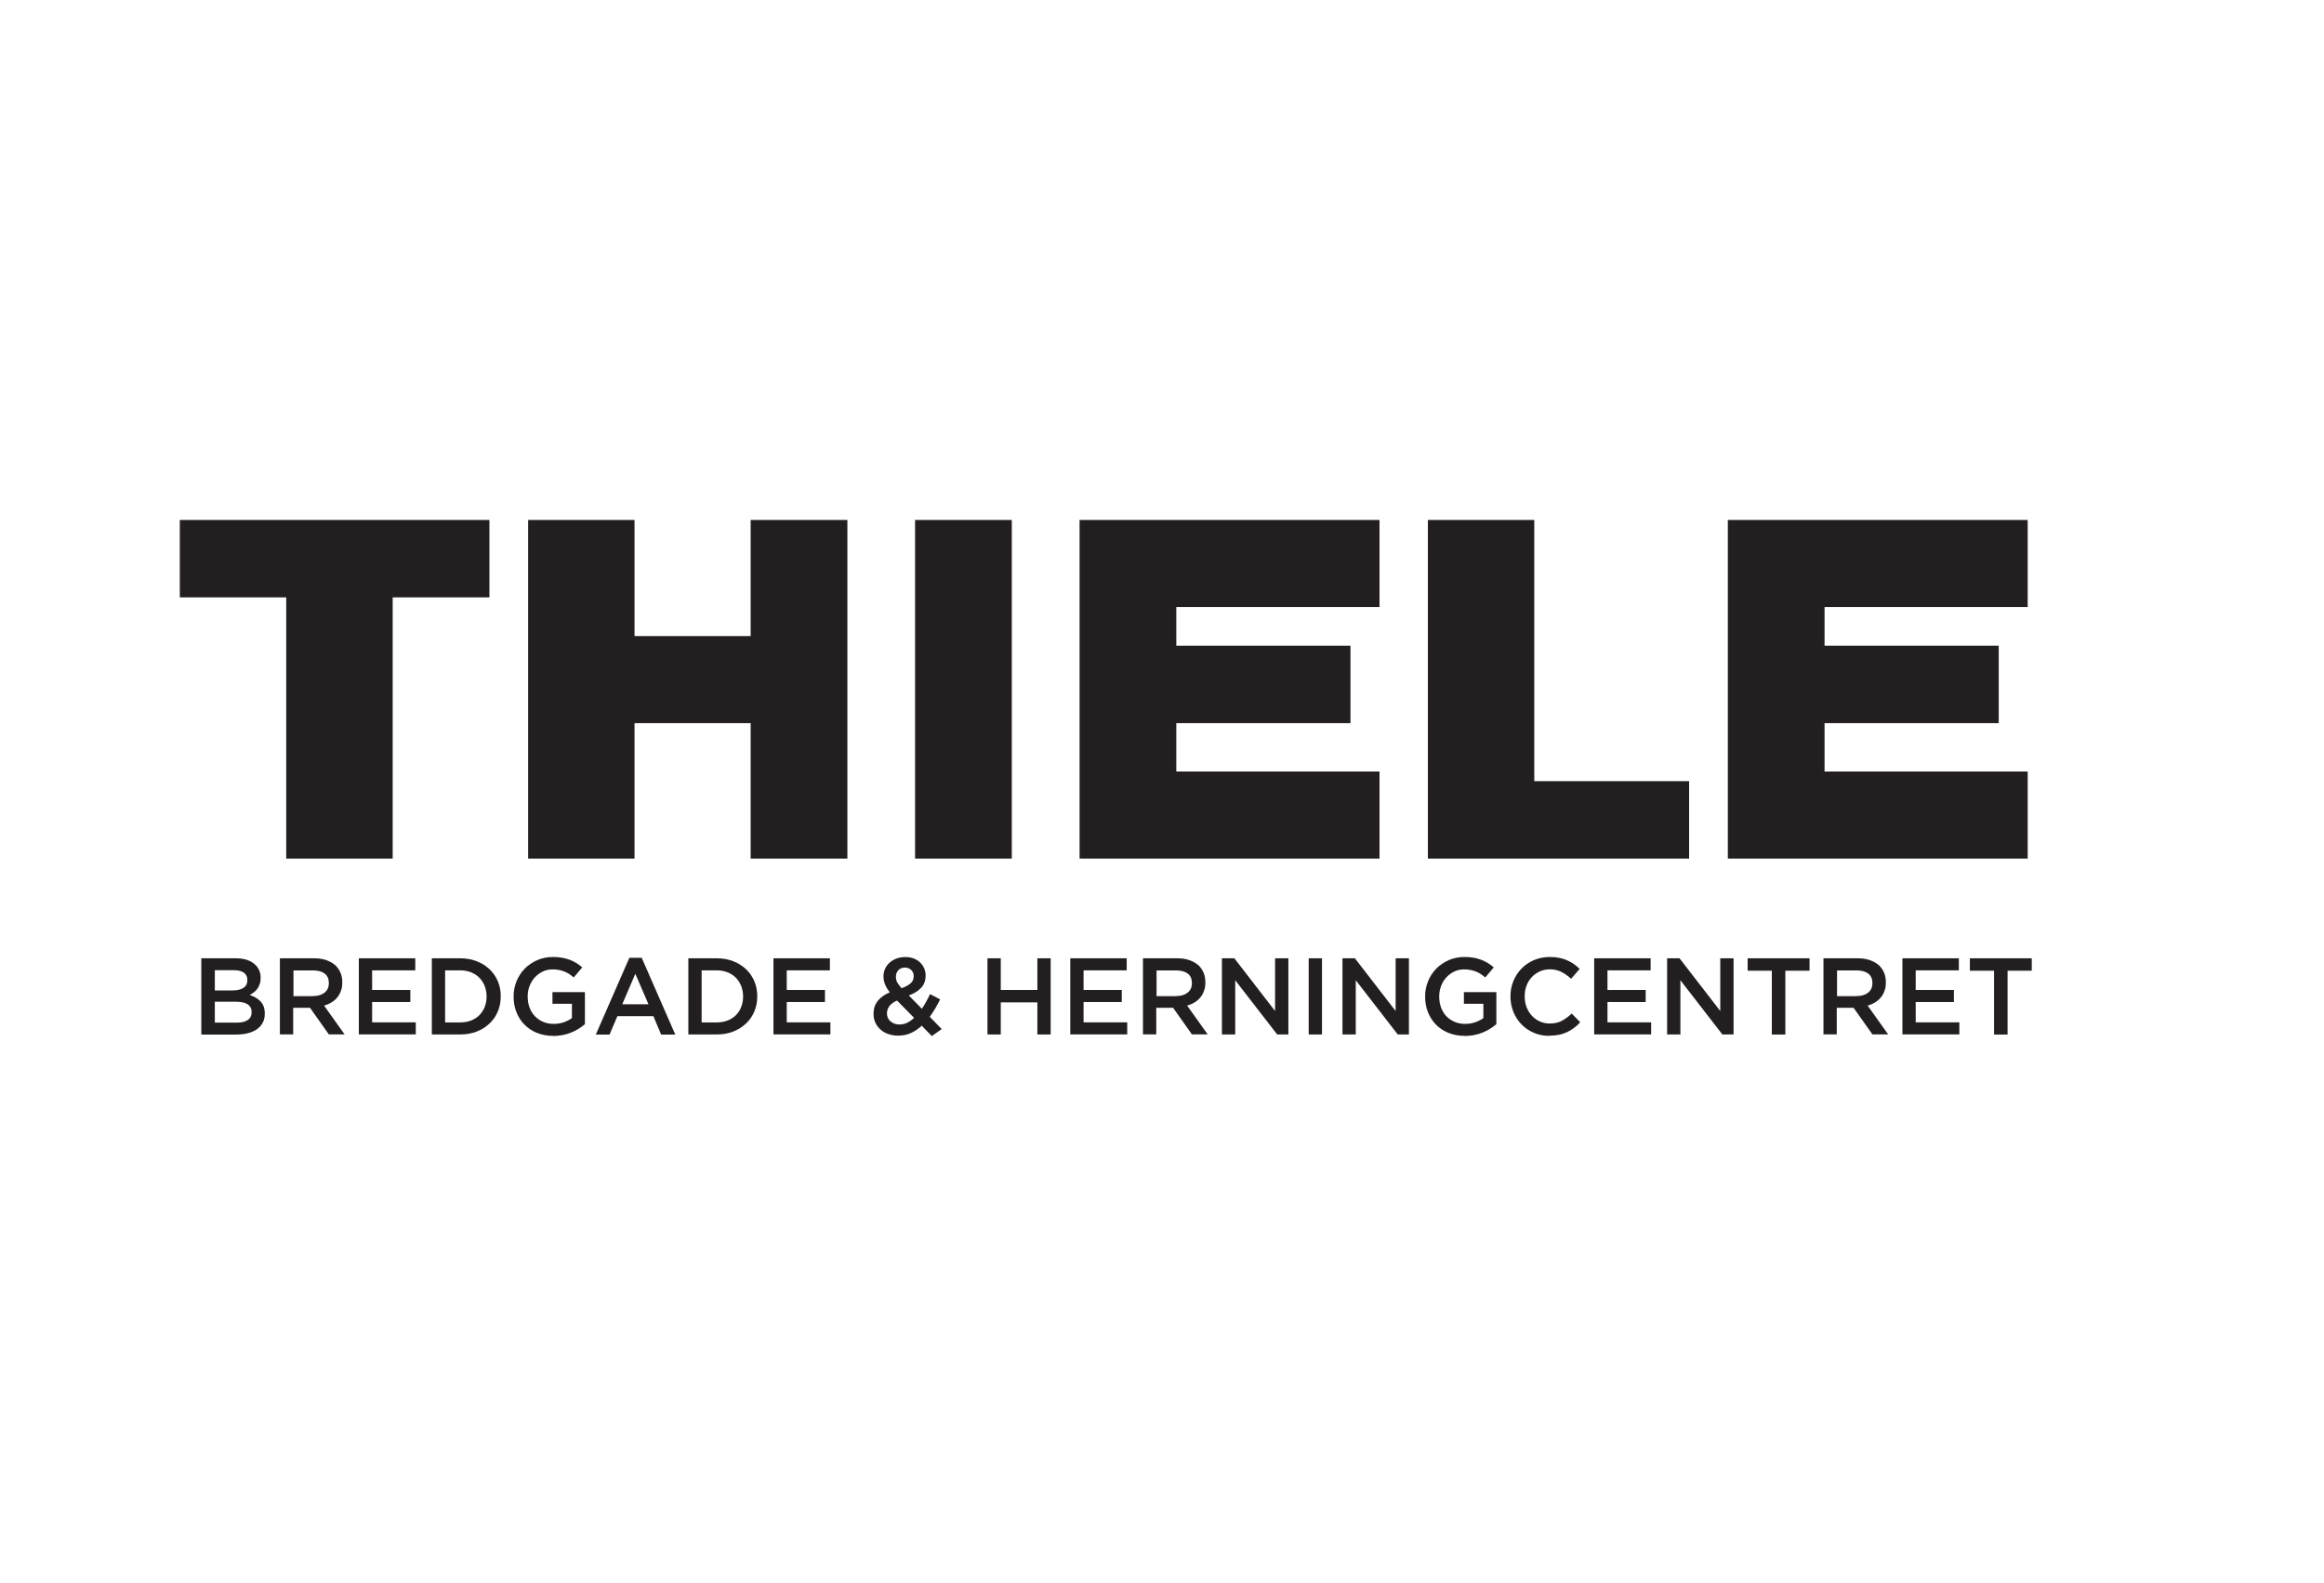
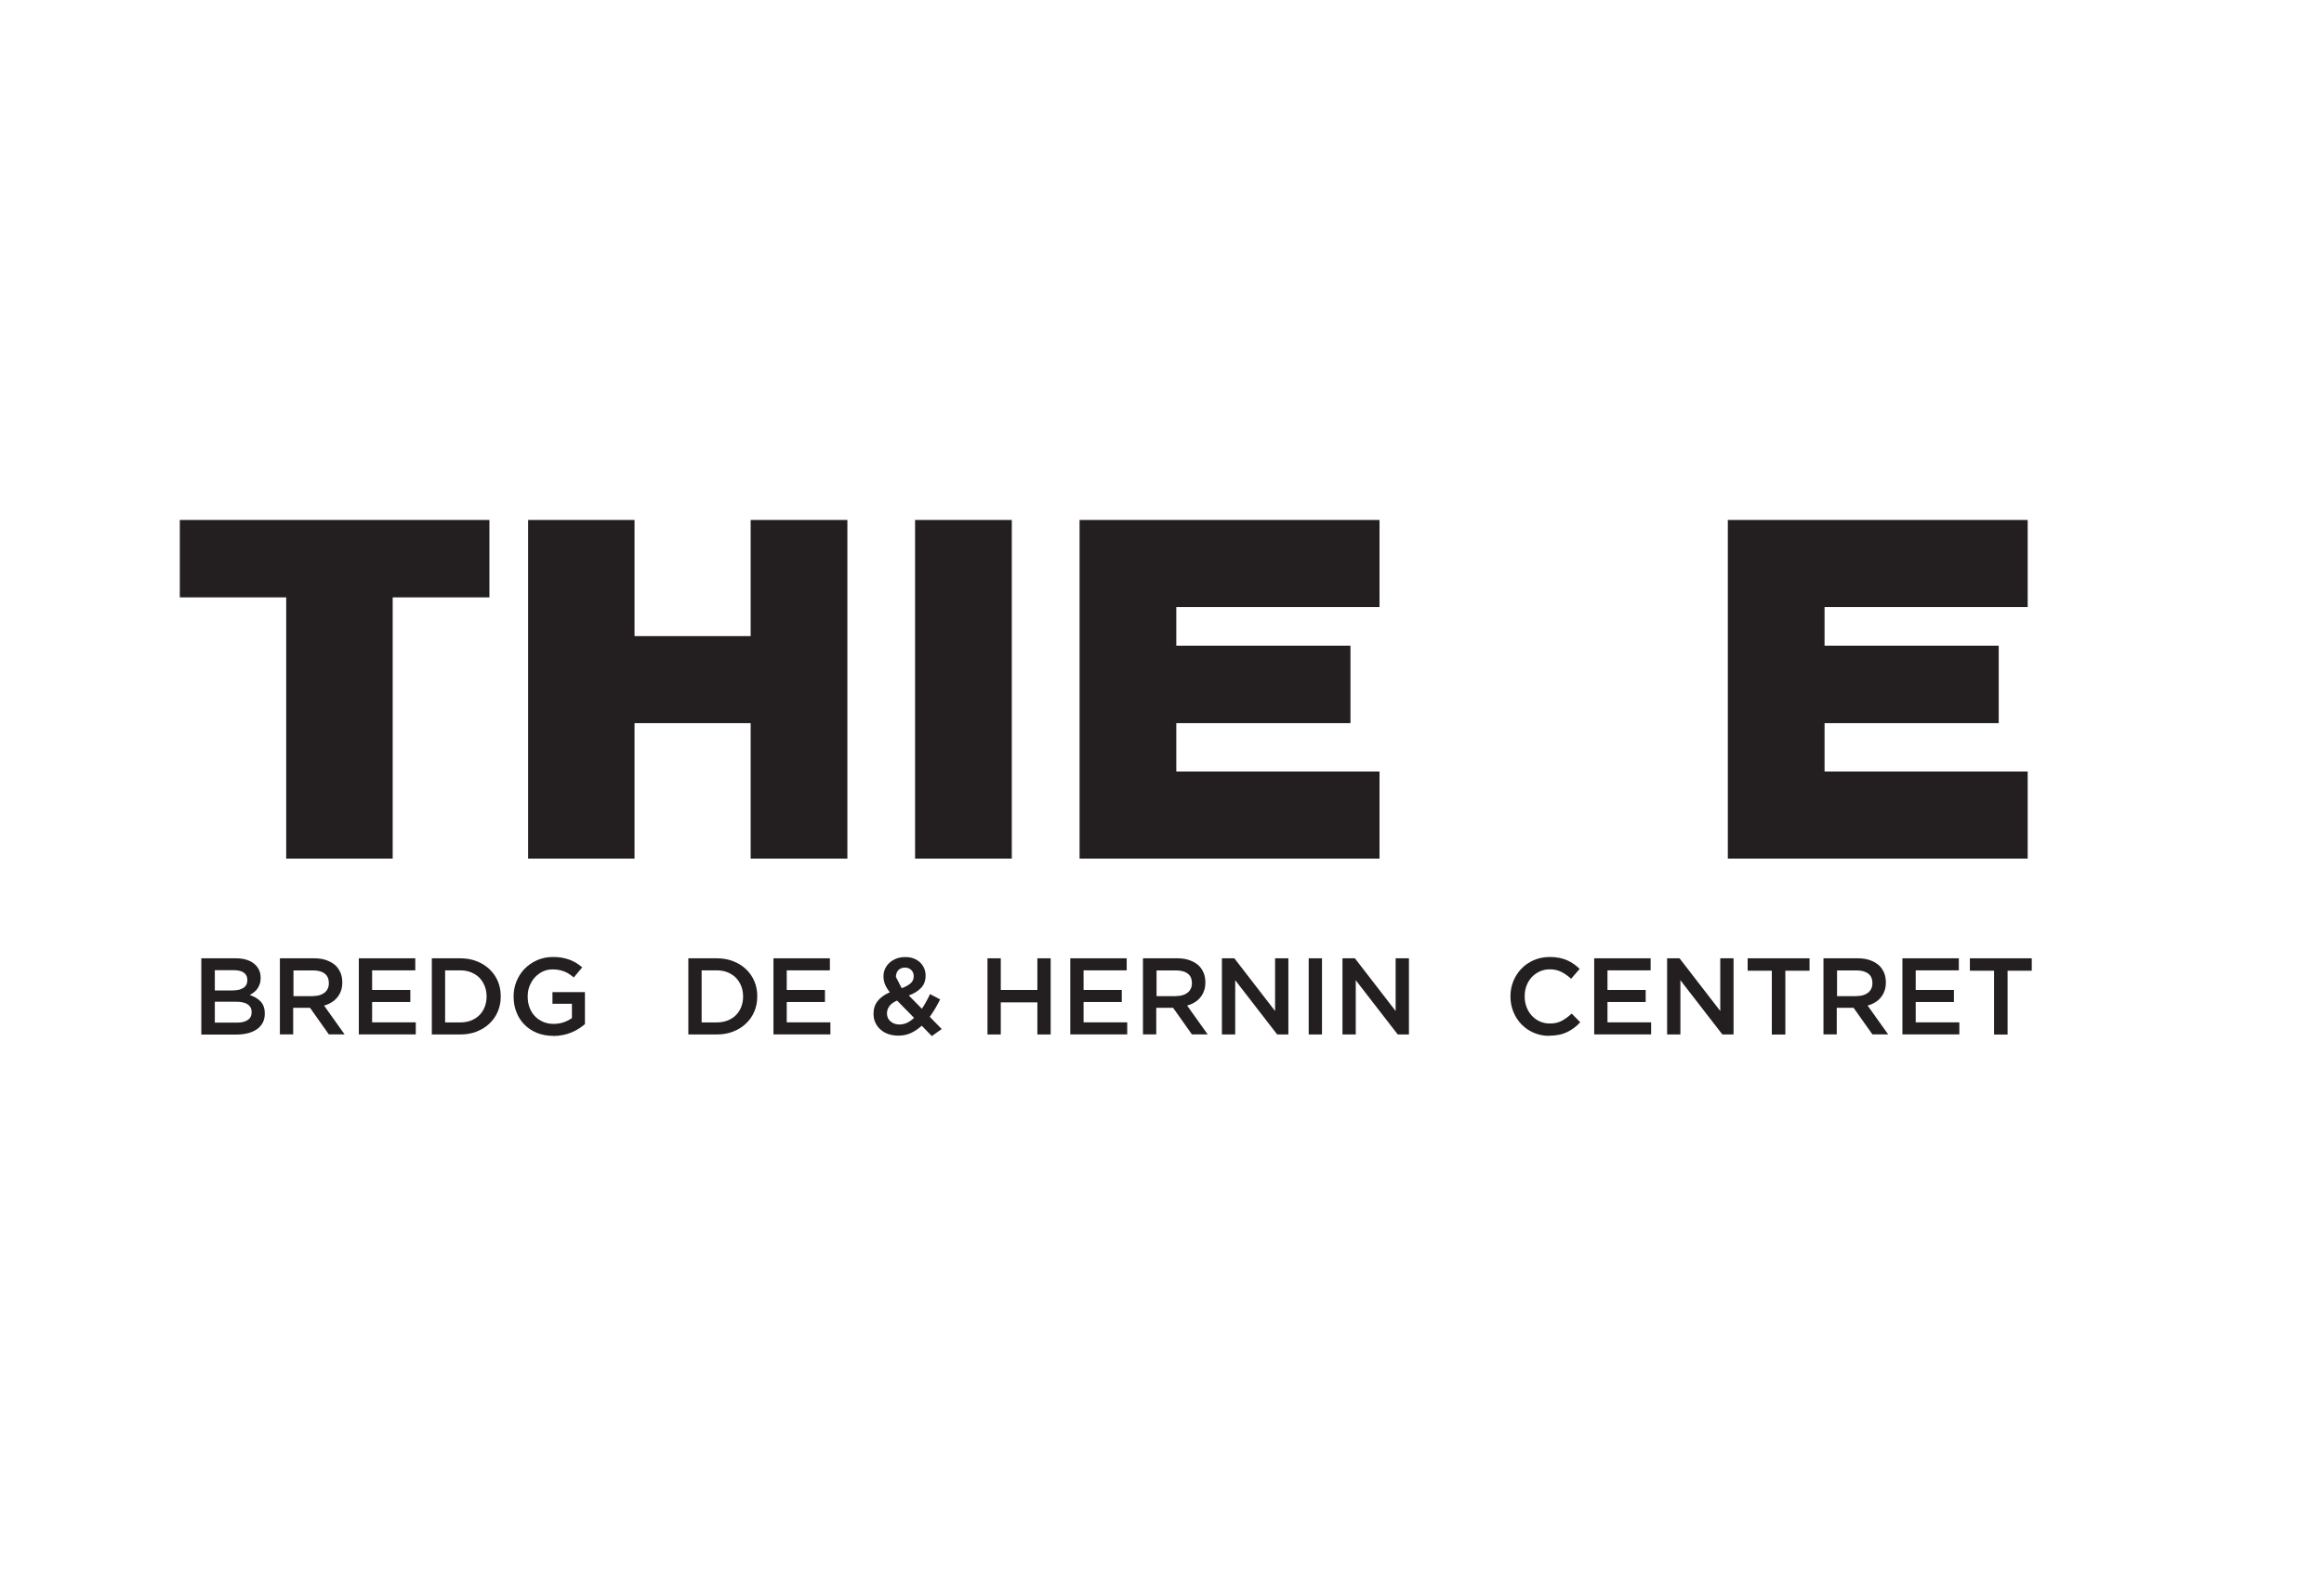
<svg xmlns="http://www.w3.org/2000/svg" id="Layer_2" data-name="Layer 2" width="320" height="218" viewBox="0 0 320 218">
  <defs>
    <style>
      .cls-1 {
        fill: #fff;
        opacity: 0;
      }

      .cls-2 {
        fill: #231f20;
      }
    </style>
  </defs>
  <g id="Layer_1-2" data-name="Layer 1">
    <g>
      <rect class="cls-1" width="320" height="218" />
      <polygon class="cls-2" points="24.76 71.6 24.76 82.26 39.41 82.26 39.41 118.23 54.07 118.23 54.07 82.26 67.39 82.26 67.39 71.6 24.76 71.6" />
      <polygon class="cls-2" points="103.36 71.6 103.36 87.59 87.37 87.59 87.37 71.6 72.72 71.6 72.72 118.23 87.37 118.23 87.37 99.58 103.36 99.58 103.36 118.23 116.68 118.23 116.68 71.6 103.36 71.6" />
      <rect class="cls-2" x="126" y="71.6" width="13.32" height="46.63" />
      <polygon class="cls-2" points="148.65 71.6 148.65 118.23 189.95 118.23 189.95 106.24 161.97 106.24 161.97 99.58 185.95 99.58 185.95 88.92 161.97 88.92 161.97 83.59 189.95 83.59 189.95 71.6 148.65 71.6" />
      <polygon class="cls-2" points="237.91 71.6 237.91 118.23 279.2 118.23 279.2 106.24 251.23 106.24 251.23 99.58 275.21 99.58 275.21 88.92 251.23 88.92 251.23 83.59 279.2 83.59 279.2 71.6 237.91 71.6" />
-       <polygon class="cls-2" points="196.61 71.6 196.61 118.23 232.58 118.23 232.58 107.57 211.26 107.57 211.26 71.6 196.61 71.6" />
      <g>
        <path class="cls-2" d="M27.75,131.96h4.7c1.21,0,2.12,.31,2.74,.93,.47,.47,.7,1.05,.7,1.74v.03c0,.32-.04,.6-.13,.85-.08,.25-.19,.46-.33,.65s-.29,.35-.48,.49c-.18,.14-.37,.26-.56,.36,.31,.11,.59,.24,.84,.38,.25,.15,.47,.32,.66,.52,.18,.2,.33,.44,.42,.7s.15,.58,.15,.94v.03c0,.47-.09,.88-.28,1.24s-.45,.66-.79,.9c-.34,.24-.75,.42-1.23,.55-.48,.12-1.01,.19-1.59,.19h-4.85v-10.49Zm4.34,4.42c.6,0,1.08-.12,1.43-.35,.36-.23,.54-.59,.54-1.07v-.03c0-.42-.16-.75-.47-.98-.31-.23-.77-.35-1.37-.35h-2.64v2.79h2.51Zm.54,4.44c.63,0,1.12-.12,1.48-.36,.36-.24,.54-.6,.54-1.08v-.03c0-.45-.18-.8-.53-1.04-.35-.24-.89-.37-1.62-.37h-2.92v2.88h3.05Z" />
        <path class="cls-2" d="M38.57,131.96h4.68c.66,0,1.24,.09,1.75,.28s.93,.44,1.27,.77c.28,.29,.49,.63,.64,1s.22,.8,.22,1.26v.03c0,.43-.06,.82-.19,1.16-.12,.34-.3,.65-.52,.91-.22,.27-.48,.49-.79,.67-.3,.19-.64,.33-1.01,.43l2.83,3.97h-2.17l-2.59-3.66h-2.32v3.66h-1.83v-10.49Zm4.54,5.2c.66,0,1.19-.16,1.58-.47s.59-.75,.59-1.29v-.03c0-.57-.19-1.01-.57-1.3-.38-.3-.92-.44-1.61-.44h-2.69v3.54h2.71Z" />
        <path class="cls-2" d="M49.41,131.96h7.77v1.66h-5.94v2.7h5.26v1.66h-5.26v2.8h6.01v1.66h-7.84v-10.49Z" />
        <path class="cls-2" d="M59.46,131.96h3.91c.82,0,1.57,.13,2.26,.4,.68,.26,1.27,.63,1.77,1.1,.49,.47,.88,1.02,1.15,1.66s.4,1.32,.4,2.06v.03c0,.74-.13,1.43-.4,2.07s-.65,1.19-1.15,1.66c-.49,.47-1.08,.84-1.77,1.11-.68,.27-1.44,.4-2.26,.4h-3.91v-10.49Zm3.9,8.83c.55,0,1.05-.09,1.5-.26,.45-.18,.83-.42,1.15-.74,.31-.32,.56-.69,.73-1.13,.17-.44,.26-.91,.26-1.42v-.03c0-.51-.09-.99-.26-1.43-.18-.44-.42-.82-.73-1.14s-.7-.56-1.15-.75c-.45-.18-.95-.27-1.5-.27h-2.07v7.17h2.07Z" />
        <path class="cls-2" d="M76.16,142.64c-.82,0-1.56-.14-2.23-.41-.67-.28-1.24-.65-1.72-1.14-.48-.48-.84-1.05-1.1-1.71-.26-.65-.39-1.37-.39-2.14v-.03c0-.73,.13-1.42,.4-2.08,.27-.66,.64-1.24,1.12-1.73,.48-.49,1.06-.89,1.72-1.18,.66-.29,1.39-.44,2.18-.44,.46,0,.88,.03,1.25,.1s.72,.16,1.04,.28c.32,.12,.62,.27,.91,.44,.28,.17,.56,.38,.83,.61l-1.17,1.39c-.2-.17-.4-.33-.61-.46-.21-.14-.43-.26-.66-.35s-.48-.17-.76-.22c-.28-.06-.58-.08-.91-.08-.48,0-.93,.1-1.34,.3-.41,.2-.77,.47-1.08,.8-.3,.33-.54,.73-.72,1.18-.18,.45-.26,.93-.26,1.43v.03c0,.54,.08,1.04,.25,1.5,.17,.46,.41,.86,.73,1.19,.31,.33,.69,.59,1.12,.78,.43,.19,.92,.29,1.46,.29,.5,0,.96-.07,1.4-.22,.43-.15,.81-.34,1.13-.58v-1.97h-2.68v-1.6h4.47v4.41c-.26,.22-.55,.43-.86,.63-.31,.2-.65,.37-1.02,.52-.36,.15-.76,.27-1.18,.35s-.86,.13-1.32,.13Z" />
-         <path class="cls-2" d="M86.65,131.89h1.71l4.62,10.57h-1.95l-1.06-2.53h-4.96l-1.08,2.53h-1.89l4.62-10.57Zm2.64,6.4l-1.81-4.2-1.8,4.2h3.61Z" />
        <path class="cls-2" d="M94.78,131.96h3.91c.82,0,1.57,.13,2.26,.4,.68,.26,1.27,.63,1.77,1.1,.49,.47,.88,1.02,1.15,1.66s.4,1.32,.4,2.06v.03c0,.74-.13,1.43-.4,2.07-.27,.64-.65,1.19-1.15,1.66-.49,.47-1.08,.84-1.77,1.11-.68,.27-1.44,.4-2.26,.4h-3.91v-10.49Zm3.9,8.83c.55,0,1.05-.09,1.5-.26,.45-.18,.83-.42,1.15-.74,.31-.32,.56-.69,.73-1.13,.17-.44,.26-.91,.26-1.42v-.03c0-.51-.09-.99-.26-1.43-.18-.44-.42-.82-.73-1.14s-.7-.56-1.15-.75c-.45-.18-.95-.27-1.5-.27h-2.07v7.17h2.07Z" />
        <path class="cls-2" d="M106.5,131.96h7.77v1.66h-5.94v2.7h5.26v1.66h-5.26v2.8h6.01v1.66h-7.84v-10.49Z" />
-         <path class="cls-2" d="M126.92,141.24c-.45,.42-.94,.75-1.47,1s-1.11,.37-1.75,.37c-.49,0-.94-.07-1.36-.21-.42-.14-.77-.34-1.08-.61s-.54-.58-.72-.95c-.18-.37-.26-.78-.26-1.23v-.03c0-.68,.19-1.26,.58-1.75,.38-.48,.94-.88,1.66-1.19-.3-.38-.52-.74-.66-1.09-.14-.35-.21-.71-.21-1.09v-.03c0-.35,.07-.68,.21-1,.14-.32,.34-.6,.6-.84,.26-.24,.57-.43,.94-.58,.37-.15,.79-.22,1.26-.22,.42,0,.8,.06,1.14,.19,.34,.13,.63,.31,.88,.54,.24,.23,.43,.5,.57,.81,.13,.31,.2,.64,.2,.99v.03c0,.69-.21,1.25-.63,1.69-.42,.44-.98,.78-1.68,1.04l1.8,1.83c.2-.3,.39-.62,.58-.96,.19-.34,.37-.69,.54-1.06l1.39,.73c-.21,.42-.43,.83-.67,1.24-.24,.4-.49,.79-.76,1.16l1.65,1.68-1.36,.97-1.39-1.42Zm-3.03-.17c.36,0,.7-.08,1.03-.24,.33-.16,.64-.38,.94-.67l-2.34-2.38c-.49,.21-.84,.47-1.06,.77-.22,.31-.33,.63-.33,.97v.03c0,.45,.16,.82,.49,1.1,.33,.28,.75,.43,1.26,.43Zm.27-4.99c.54-.2,.95-.43,1.23-.68s.42-.57,.42-.95v-.03c0-.35-.11-.63-.34-.85s-.51-.33-.86-.33c-.38,0-.68,.12-.91,.35-.22,.24-.34,.54-.34,.91v.03c0,.26,.06,.51,.18,.74,.12,.23,.32,.5,.61,.82Z" />
+         <path class="cls-2" d="M126.92,141.24c-.45,.42-.94,.75-1.47,1s-1.11,.37-1.75,.37c-.49,0-.94-.07-1.36-.21-.42-.14-.77-.34-1.08-.61s-.54-.58-.72-.95c-.18-.37-.26-.78-.26-1.23v-.03c0-.68,.19-1.26,.58-1.75,.38-.48,.94-.88,1.66-1.19-.3-.38-.52-.74-.66-1.09-.14-.35-.21-.71-.21-1.09v-.03c0-.35,.07-.68,.21-1,.14-.32,.34-.6,.6-.84,.26-.24,.57-.43,.94-.58,.37-.15,.79-.22,1.26-.22,.42,0,.8,.06,1.14,.19,.34,.13,.63,.31,.88,.54,.24,.23,.43,.5,.57,.81,.13,.31,.2,.64,.2,.99v.03c0,.69-.21,1.25-.63,1.69-.42,.44-.98,.78-1.68,1.04l1.8,1.83c.2-.3,.39-.62,.58-.96,.19-.34,.37-.69,.54-1.06l1.39,.73c-.21,.42-.43,.83-.67,1.24-.24,.4-.49,.79-.76,1.16l1.65,1.68-1.36,.97-1.39-1.42Zm-3.03-.17c.36,0,.7-.08,1.03-.24,.33-.16,.64-.38,.94-.67l-2.34-2.38c-.49,.21-.84,.47-1.06,.77-.22,.31-.33,.63-.33,.97v.03c0,.45,.16,.82,.49,1.1,.33,.28,.75,.43,1.26,.43Zm.27-4.99c.54-.2,.95-.43,1.23-.68s.42-.57,.42-.95v-.03c0-.35-.11-.63-.34-.85s-.51-.33-.86-.33c-.38,0-.68,.12-.91,.35-.22,.24-.34,.54-.34,.91v.03Z" />
        <path class="cls-2" d="M135.97,131.96h1.83v4.36h5.04v-4.36h1.83v10.49h-1.83v-4.42h-5.04v4.42h-1.83v-10.49Z" />
        <path class="cls-2" d="M147.37,131.96h7.77v1.66h-5.94v2.7h5.26v1.66h-5.26v2.8h6.01v1.66h-7.84v-10.49Z" />
        <path class="cls-2" d="M157.41,131.96h4.68c.66,0,1.24,.09,1.75,.28,.51,.19,.93,.44,1.27,.77,.28,.29,.49,.63,.64,1,.15,.38,.22,.8,.22,1.26v.03c0,.43-.06,.82-.19,1.16-.12,.34-.3,.65-.52,.91-.22,.27-.48,.49-.79,.67-.31,.19-.64,.33-1.01,.43l2.83,3.97h-2.17l-2.59-3.66h-2.32v3.66h-1.83v-10.49Zm4.54,5.2c.66,0,1.19-.16,1.58-.47,.39-.32,.59-.75,.59-1.29v-.03c0-.57-.19-1.01-.57-1.3s-.92-.44-1.61-.44h-2.69v3.54h2.71Z" />
        <path class="cls-2" d="M168.25,131.96h1.71l5.61,7.26v-7.26h1.83v10.49h-1.54l-5.78-7.47v7.47h-1.83v-10.49Z" />
        <path class="cls-2" d="M180.2,131.96h1.83v10.49h-1.83v-10.49Z" />
        <path class="cls-2" d="M184.85,131.96h1.71l5.61,7.26v-7.26h1.83v10.49h-1.54l-5.78-7.47v7.47h-1.83v-10.49Z" />
-         <path class="cls-2" d="M201.67,142.64c-.82,0-1.56-.14-2.23-.41-.67-.28-1.24-.65-1.72-1.14-.47-.48-.84-1.05-1.1-1.71-.26-.65-.39-1.37-.39-2.14v-.03c0-.73,.13-1.42,.4-2.08,.27-.66,.64-1.24,1.12-1.73,.48-.49,1.06-.89,1.72-1.18,.66-.29,1.39-.44,2.18-.44,.46,0,.88,.03,1.25,.1,.37,.06,.72,.16,1.04,.28s.62,.27,.91,.44c.29,.17,.56,.38,.83,.61l-1.17,1.39c-.2-.17-.4-.33-.61-.46-.21-.14-.43-.26-.66-.35s-.48-.17-.76-.22c-.28-.06-.58-.08-.91-.08-.48,0-.93,.1-1.34,.3-.42,.2-.77,.47-1.08,.8-.31,.33-.55,.73-.72,1.18s-.26,.93-.26,1.43v.03c0,.54,.08,1.04,.25,1.5,.17,.46,.41,.86,.72,1.19,.31,.33,.69,.59,1.12,.78,.43,.19,.92,.29,1.46,.29,.5,0,.96-.07,1.4-.22,.43-.15,.81-.34,1.13-.58v-1.97h-2.68v-1.6h4.47v4.41c-.26,.22-.55,.43-.86,.63-.31,.2-.65,.37-1.02,.52-.36,.15-.76,.27-1.18,.35-.42,.08-.86,.13-1.32,.13Z" />
        <path class="cls-2" d="M213.33,142.64c-.77,0-1.48-.14-2.13-.42-.65-.28-1.21-.66-1.69-1.15s-.85-1.06-1.12-1.72c-.27-.66-.41-1.36-.41-2.11v-.03c0-.75,.13-1.45,.4-2.11,.27-.65,.64-1.23,1.12-1.72,.48-.5,1.05-.88,1.71-1.17,.66-.28,1.39-.43,2.19-.43,.48,0,.92,.04,1.31,.12,.39,.08,.76,.19,1.09,.34,.33,.15,.63,.32,.92,.52,.28,.2,.54,.42,.79,.66l-1.18,1.36c-.42-.39-.86-.7-1.33-.94-.47-.24-1-.36-1.6-.36-.5,0-.96,.1-1.39,.29-.42,.2-.79,.46-1.1,.79s-.55,.73-.72,1.18c-.17,.45-.25,.93-.25,1.44v.03c0,.51,.08,.99,.25,1.45,.17,.45,.41,.85,.72,1.19s.68,.61,1.1,.8c.42,.19,.89,.29,1.39,.29,.64,0,1.19-.12,1.65-.37s.92-.58,1.36-1l1.18,1.2c-.27,.29-.55,.55-.85,.77s-.61,.42-.95,.58c-.34,.16-.71,.29-1.12,.37s-.85,.13-1.34,.13Z" />
        <path class="cls-2" d="M219.51,131.96h7.77v1.66h-5.94v2.7h5.26v1.66h-5.26v2.8h6.01v1.66h-7.84v-10.49Z" />
        <path class="cls-2" d="M229.55,131.96h1.71l5.61,7.26v-7.26h1.83v10.49h-1.54l-5.78-7.47v7.47h-1.83v-10.49Z" />
        <path class="cls-2" d="M243.97,133.67h-3.33v-1.71h8.52v1.71h-3.33v8.79h-1.86v-8.79Z" />
        <path class="cls-2" d="M251.11,131.96h4.68c.66,0,1.24,.09,1.75,.28,.51,.19,.93,.44,1.27,.77,.28,.29,.49,.63,.64,1,.15,.38,.22,.8,.22,1.26v.03c0,.43-.06,.82-.19,1.16-.12,.34-.3,.65-.52,.91-.22,.27-.48,.49-.79,.67-.31,.19-.64,.33-1.01,.43l2.83,3.97h-2.17l-2.59-3.66h-2.32v3.66h-1.83v-10.49Zm4.54,5.2c.66,0,1.19-.16,1.58-.47,.39-.32,.59-.75,.59-1.29v-.03c0-.57-.19-1.01-.57-1.3s-.92-.44-1.61-.44h-2.69v3.54h2.71Z" />
        <path class="cls-2" d="M261.95,131.96h7.77v1.66h-5.94v2.7h5.26v1.66h-5.26v2.8h6.01v1.66h-7.84v-10.49Z" />
        <path class="cls-2" d="M274.57,133.67h-3.33v-1.71h8.52v1.71h-3.33v8.79h-1.86v-8.79Z" />
      </g>
    </g>
  </g>
</svg>